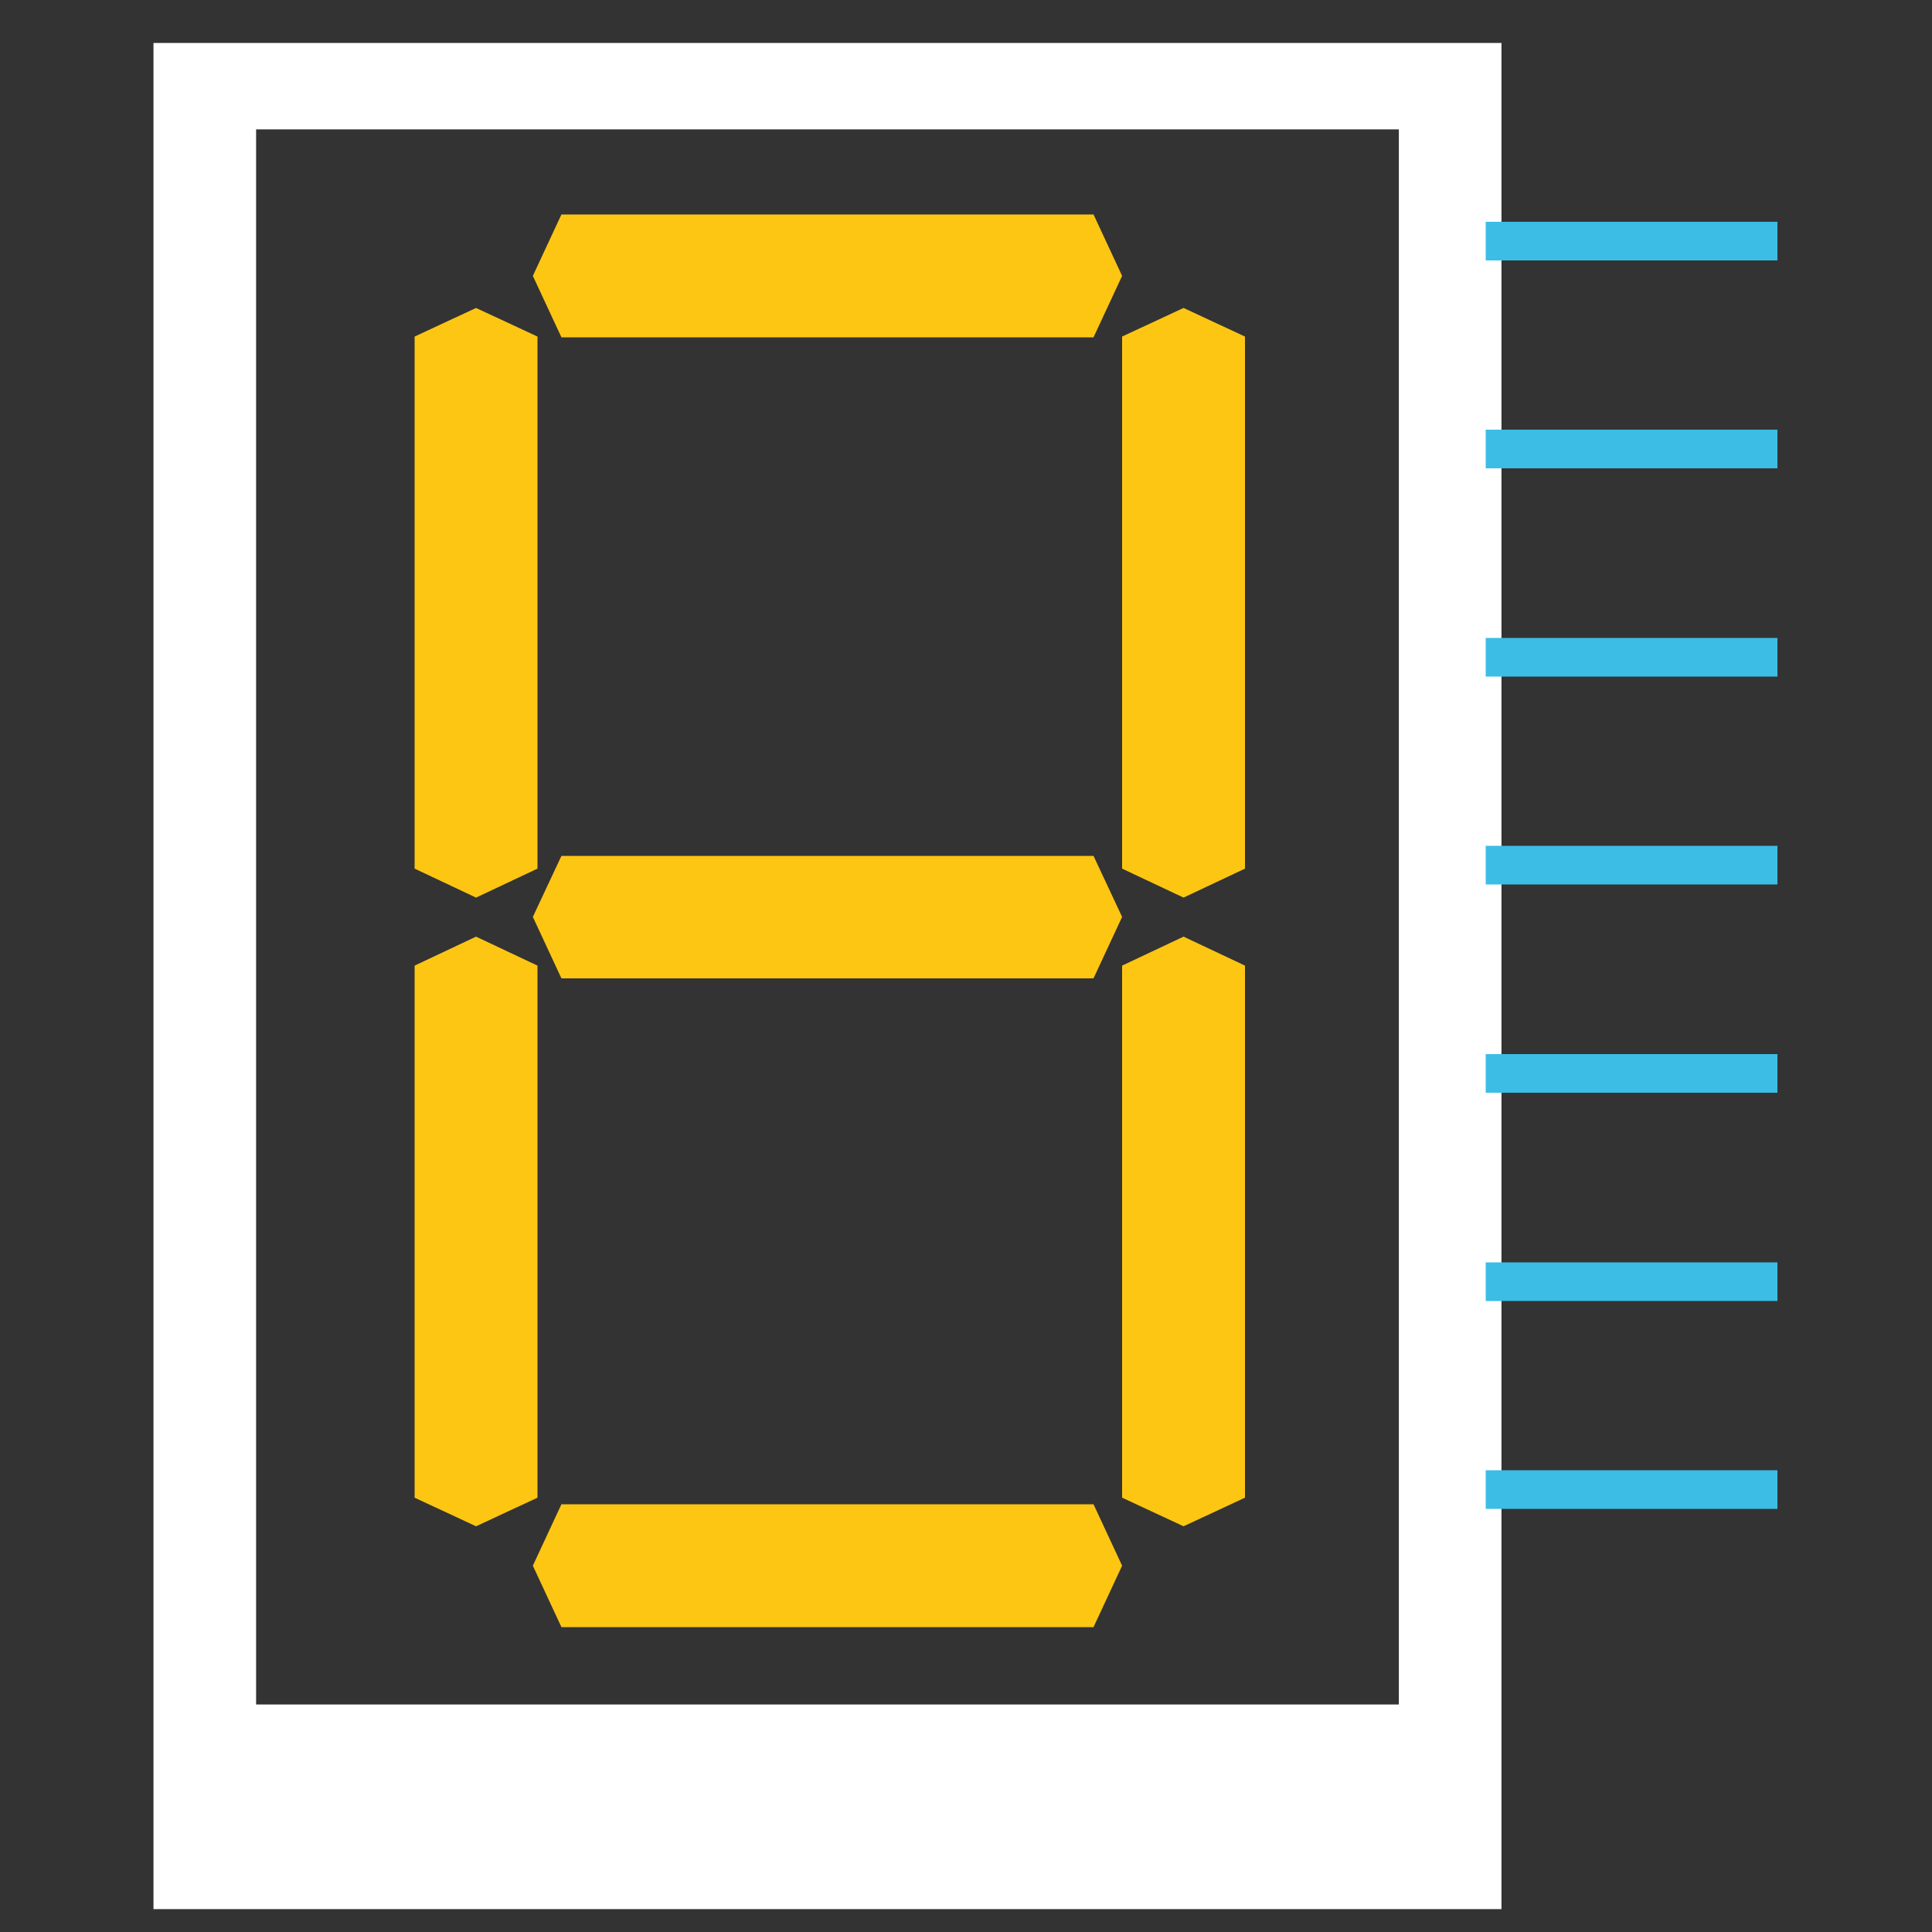
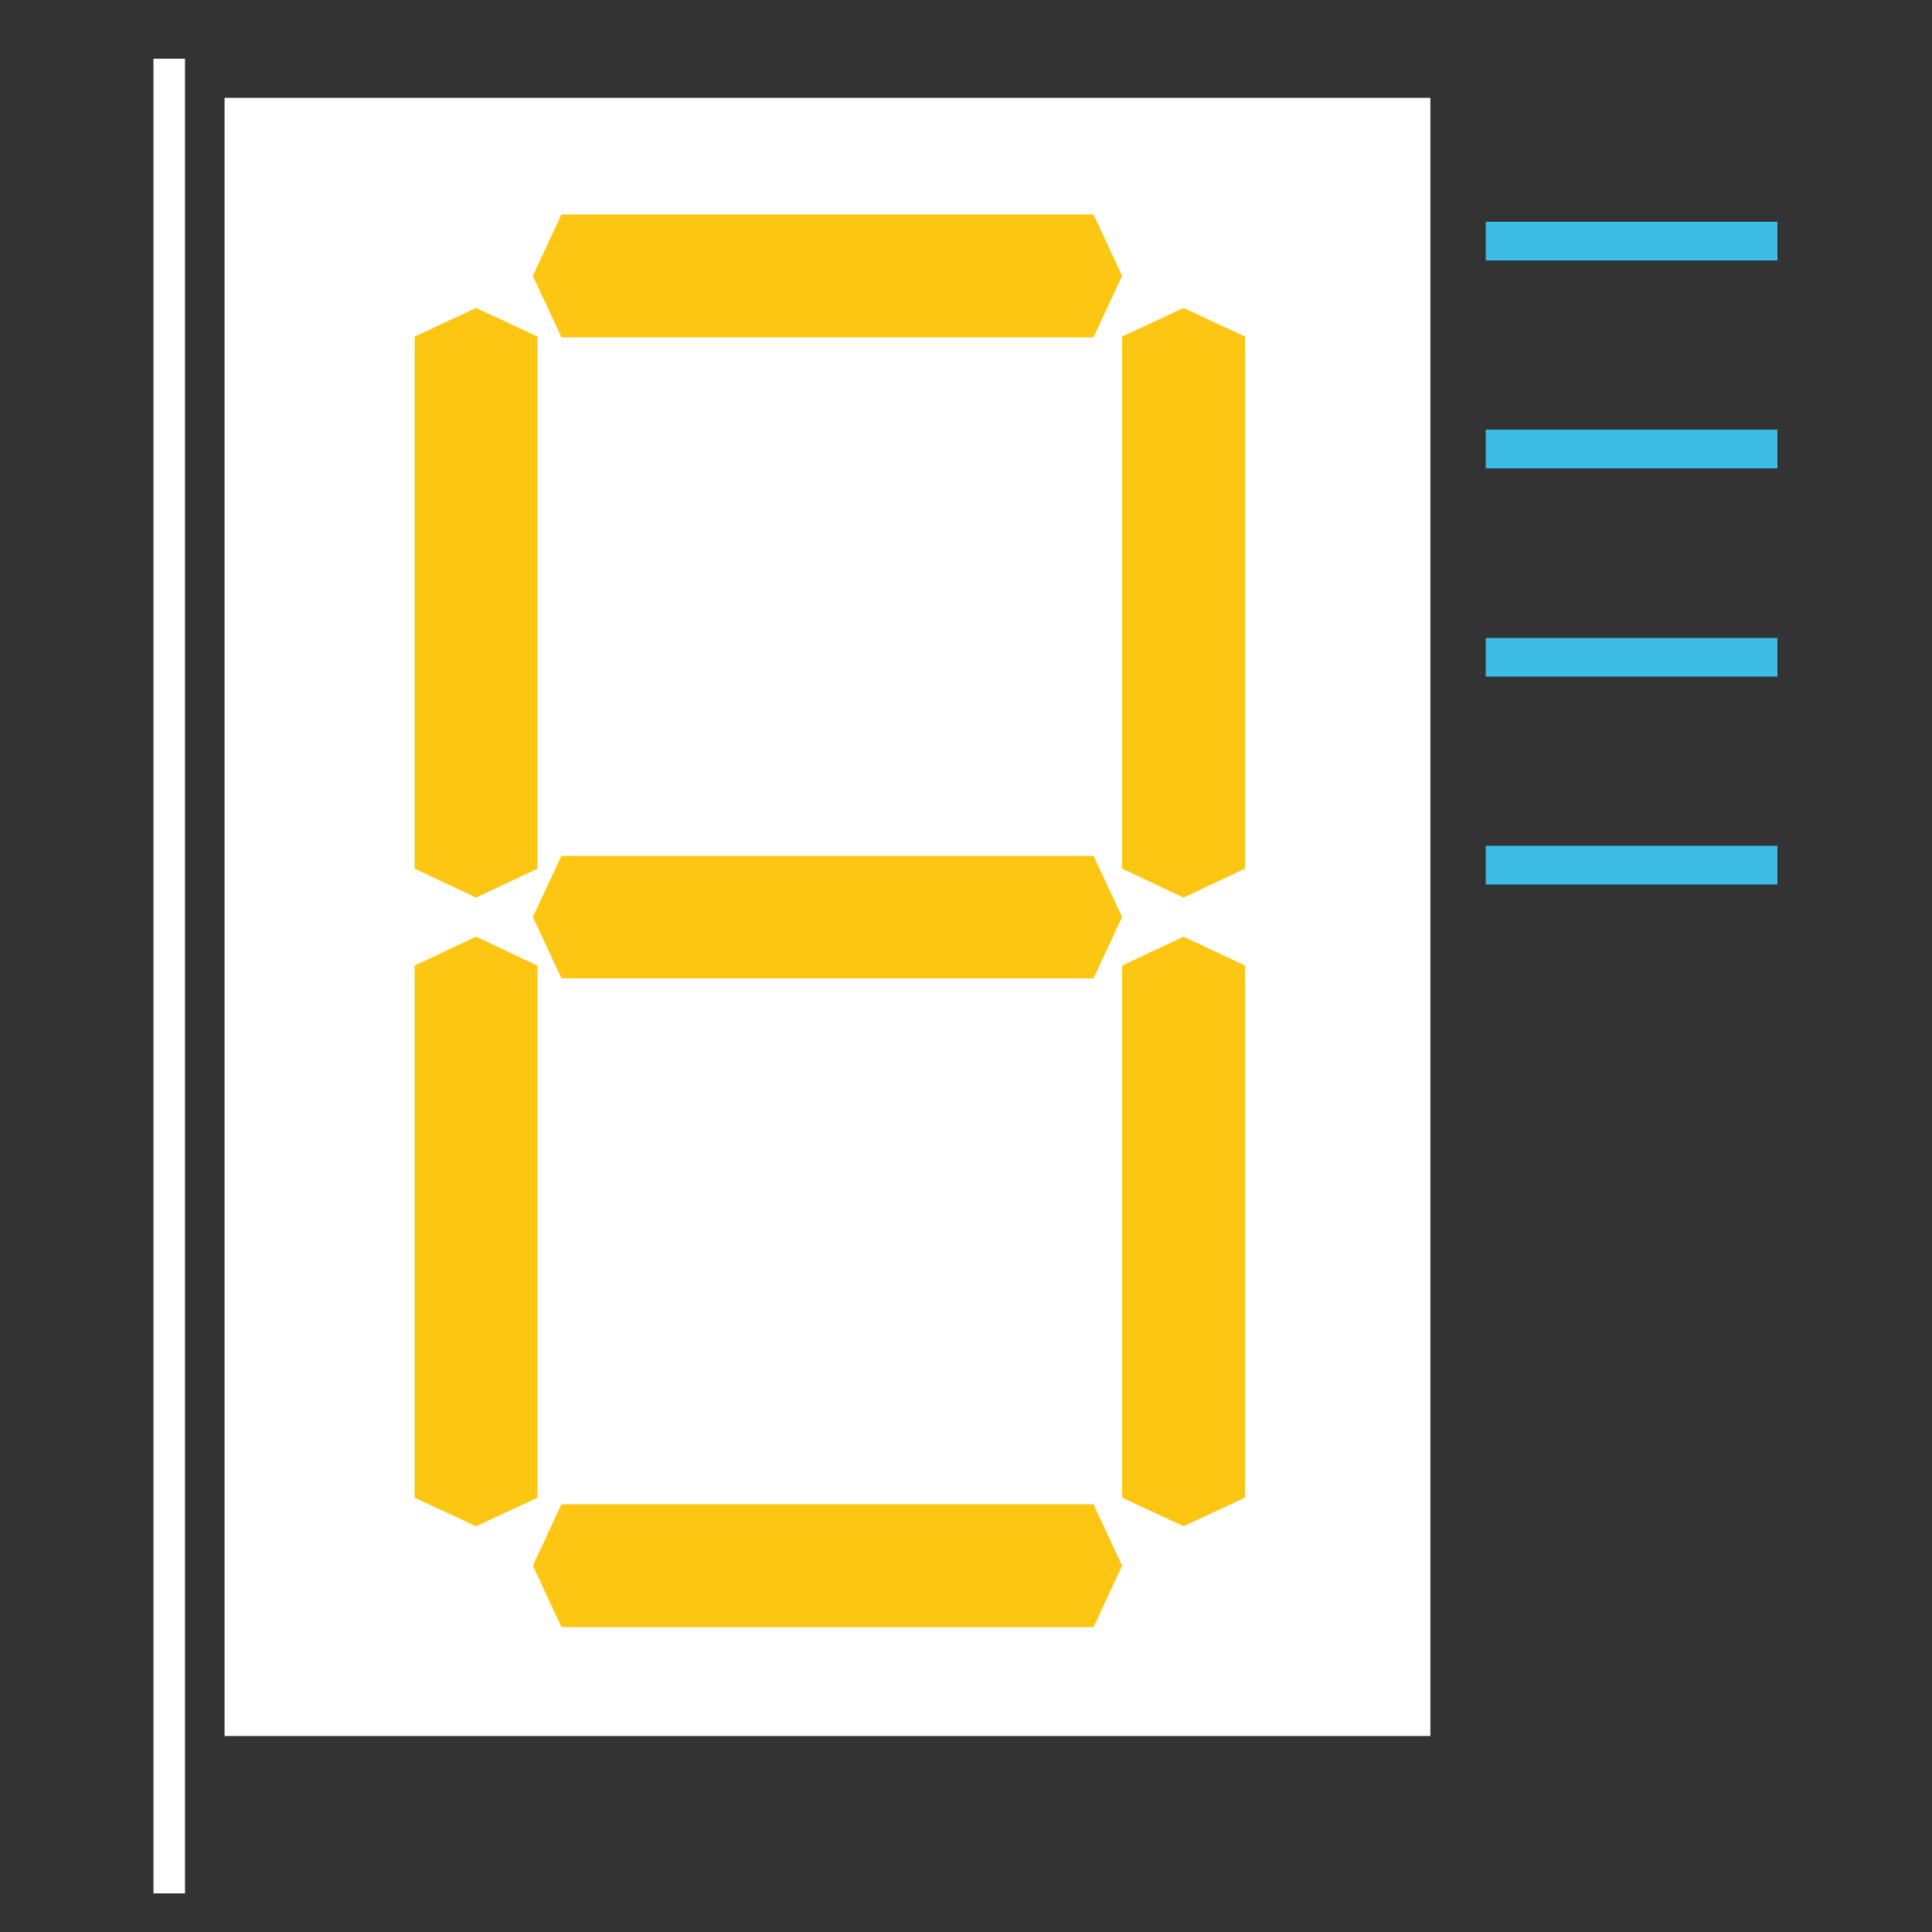
<svg xmlns="http://www.w3.org/2000/svg" viewBox="0 0 50 50">
  <rect x="0" y="0" width="50" height="50" fill="#333333" stroke="none" />
  <g id="peripherals">
-     <path d="M4.38,1.52V49H38.45V1.52Zm32.23,43H6.22V2.94H36.61Z" style="fill:#fff;stroke:#fff;stroke-linecap:square;stroke-miterlimit:10;stroke-width:0.816px" />
+     <path d="M4.38,1.52V49V1.52Zm32.23,43H6.22V2.94H36.61Z" style="fill:#fff;stroke:#fff;stroke-linecap:square;stroke-miterlimit:10;stroke-width:0.816px" />
    <polygon points="28.3 8.73 14.53 8.73 13.79 7.14 14.53 5.55 28.3 5.55 29.04 7.14 28.3 8.73" style="fill:#fdc613" />
    <polygon points="32.22 8.71 32.22 22.48 30.63 23.23 29.04 22.48 29.04 8.71 30.63 7.97 32.22 8.71" style="fill:#fdc613" />
    <polygon points="32.22 24.99 32.22 38.76 30.63 39.5 29.04 38.76 29.04 24.99 30.63 24.24 32.22 24.99" style="fill:#fdc613" />
    <polygon points="28.3 25.32 14.53 25.32 13.79 23.73 14.53 22.15 28.3 22.15 29.04 23.73 28.3 25.32" style="fill:#fdc613" />
    <polygon points="28.3 42.11 14.53 42.11 13.79 40.52 14.53 38.93 28.3 38.93 29.04 40.52 28.3 42.11" style="fill:#fdc613" />
    <polygon points="13.91 8.71 13.91 22.48 12.32 23.23 10.73 22.48 10.73 8.71 12.32 7.97 13.91 8.71" style="fill:#fdc613" />
    <polygon points="13.91 24.99 13.91 38.76 12.32 39.5 10.73 38.76 10.73 24.99 12.32 24.24 13.91 24.99" style="fill:#fdc613" />
    <line x1="38.45" y1="6.24" x2="46" y2="6.24" style="fill:none;stroke:#3cbde6;stroke-miterlimit:10" />
    <line x1="38.45" y1="11.62" x2="46" y2="11.62" style="fill:none;stroke:#3cbde6;stroke-miterlimit:10" />
    <line x1="38.45" y1="17.01" x2="46" y2="17.01" style="fill:none;stroke:#3cbde6;stroke-miterlimit:10" />
    <line x1="38.45" y1="22.39" x2="46" y2="22.39" style="fill:none;stroke:#3cbde6;stroke-miterlimit:10" />
-     <line x1="38.45" y1="27.78" x2="46" y2="27.78" style="fill:none;stroke:#3cbde6;stroke-miterlimit:10" />
-     <line x1="38.45" y1="33.17" x2="46" y2="33.17" style="fill:none;stroke:#3cbde6;stroke-miterlimit:10" />
-     <line x1="38.45" y1="38.55" x2="46" y2="38.55" style="fill:none;stroke:#3cbde6;stroke-miterlimit:10" />
  </g>
</svg>